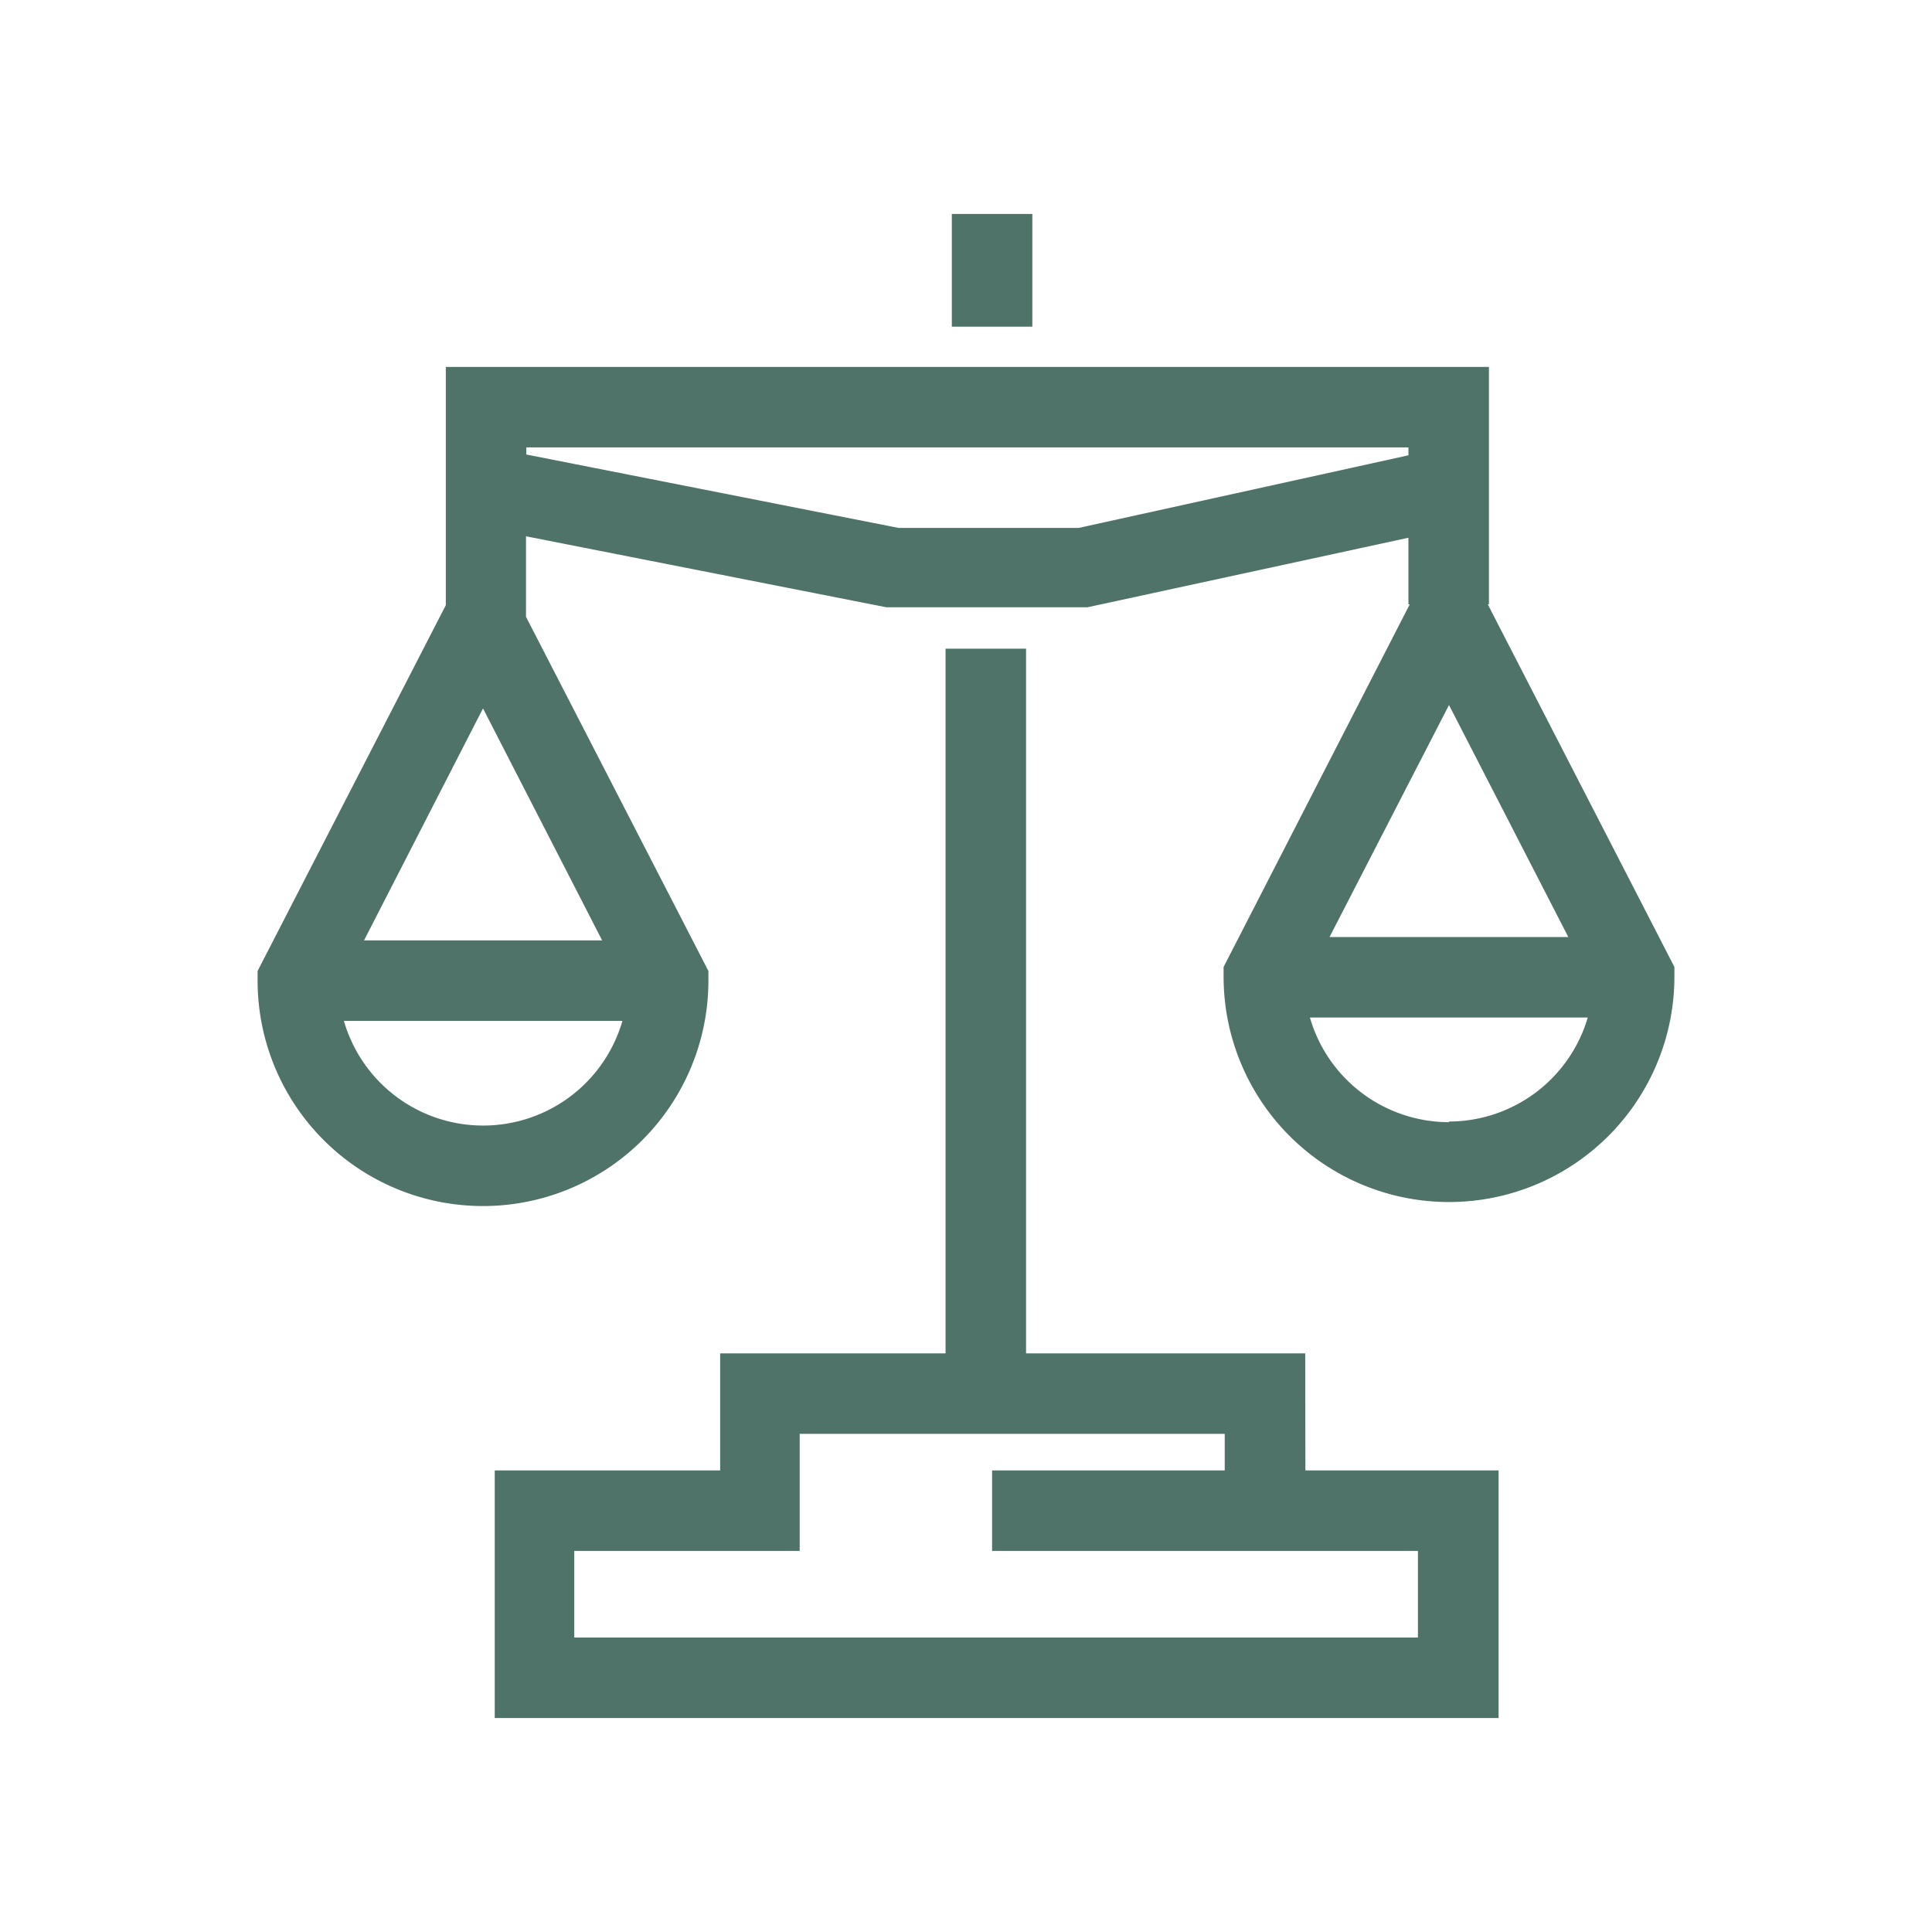
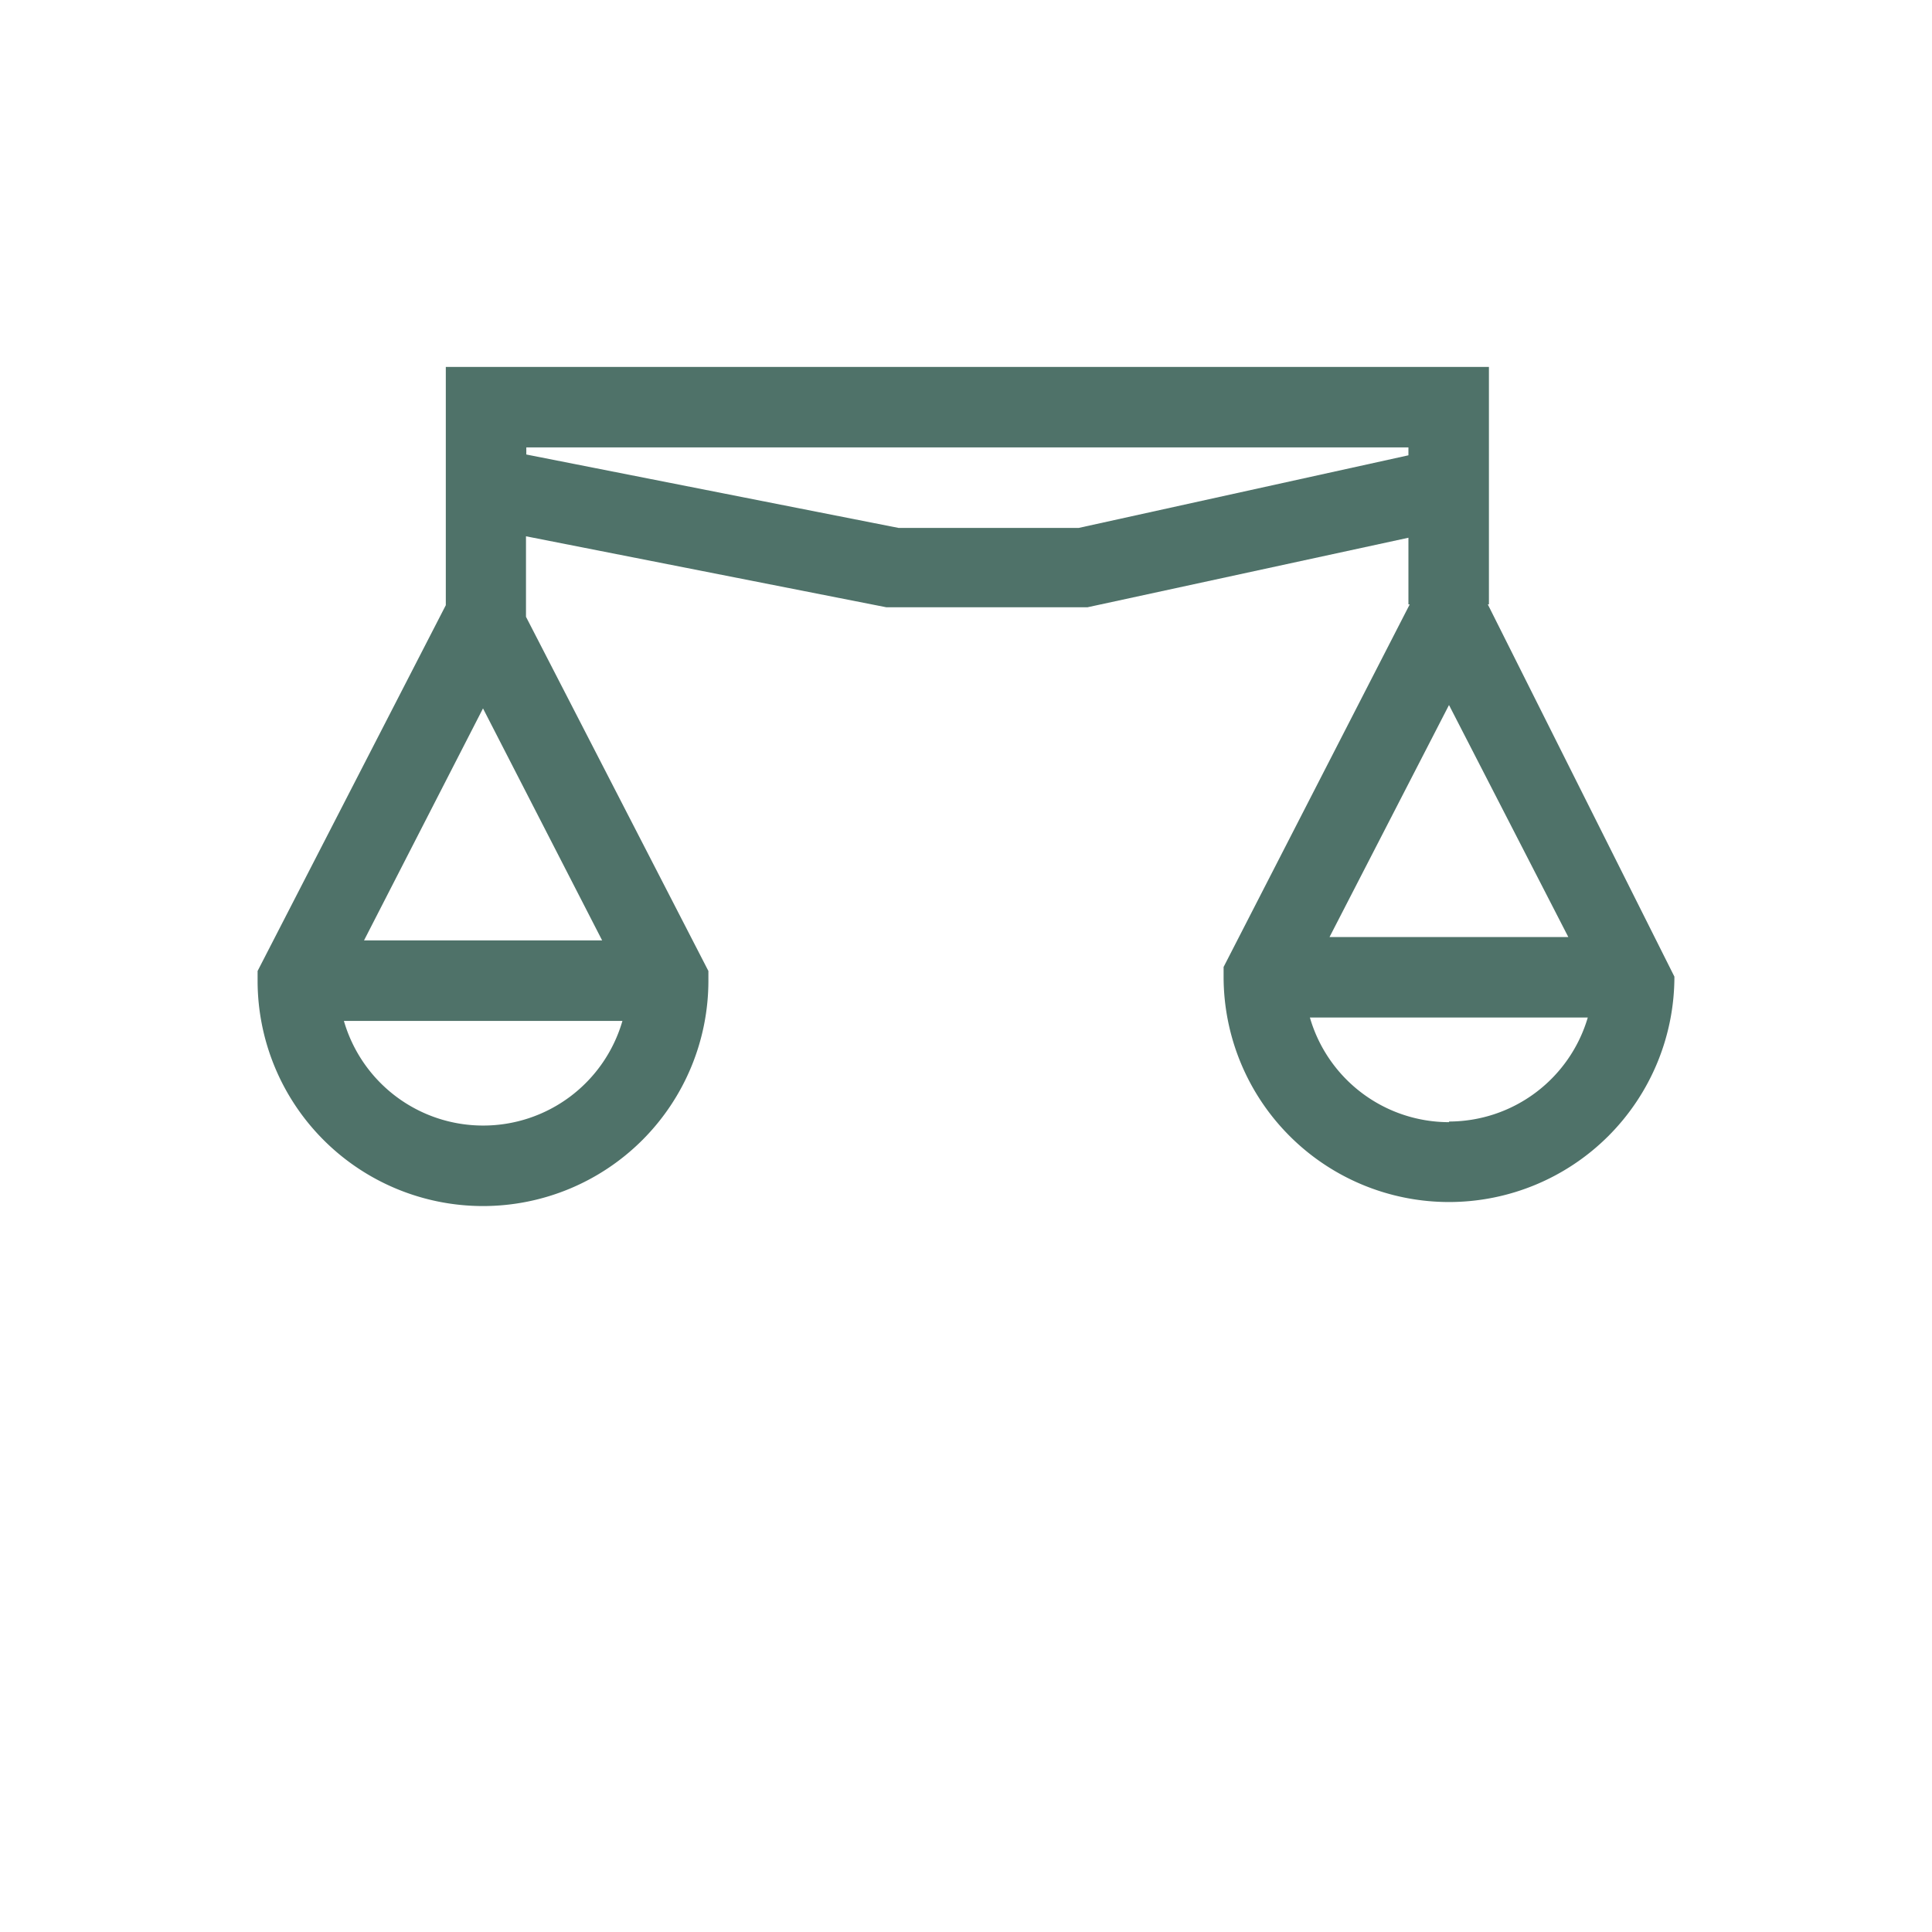
<svg xmlns="http://www.w3.org/2000/svg" viewBox="0 0 120 120">
  <defs>
    <style>.cls-1{fill:#fff;}.cls-2{fill:#4f7269;}</style>
  </defs>
  <title>anwaltschaft_kanzlei-ulbricht_1</title>
  <g id="Ebene_2" data-name="Ebene 2">
    <g id="Ebene_1-2" data-name="Ebene 1">
-       <rect class="cls-1" width="120" height="120" />
-       <path class="cls-2" d="M81.07,84.06H63.73V40.29h-5V84.06h-14v7.27h-14v15.38H93.08V91.33h-12Zm7,12.27v5.38H35.67V96.33h14V89.06H76.07v2.27H61.62v5H88.08Z" />
-       <path class="cls-2" d="M92.41,37.54h.07V22.79H27.69v14.8L16,60.31v.6a14,14,0,0,0,28,0v-.6l-11.33-22v-5l22.39,4.41,12.48,0L87.48,33.4v4.14h.08L76,60.06v.6a14,14,0,0,0,28,0v-.6ZM30,44l7.4,14.41H22.61Zm0,25.91a9,9,0,0,1-8.64-6.5H38.66A9,9,0,0,1,30,69.91ZM67,32.79H55.81L32.69,28.23v-.44H87.48v.49Zm23,11,7.41,14.41H82.58Zm0,25.91a9,9,0,0,1-8.64-6.5H98.62A9,9,0,0,1,90,69.66Z" />
-       <rect class="cls-2" x="59.12" y="13.29" width="5" height="7" />
+       <path class="cls-2" d="M92.41,37.54h.07V22.79H27.69v14.8L16,60.31v.6a14,14,0,0,0,28,0v-.6l-11.33-22v-5l22.39,4.41,12.48,0L87.48,33.4v4.14h.08L76,60.06v.6a14,14,0,0,0,28,0ZM30,44l7.4,14.41H22.61Zm0,25.91a9,9,0,0,1-8.64-6.5H38.66A9,9,0,0,1,30,69.91ZM67,32.79H55.81L32.69,28.23v-.44H87.48v.49Zm23,11,7.41,14.41H82.58Zm0,25.91a9,9,0,0,1-8.64-6.5H98.62A9,9,0,0,1,90,69.66Z" />
    </g>
  </g>
</svg>